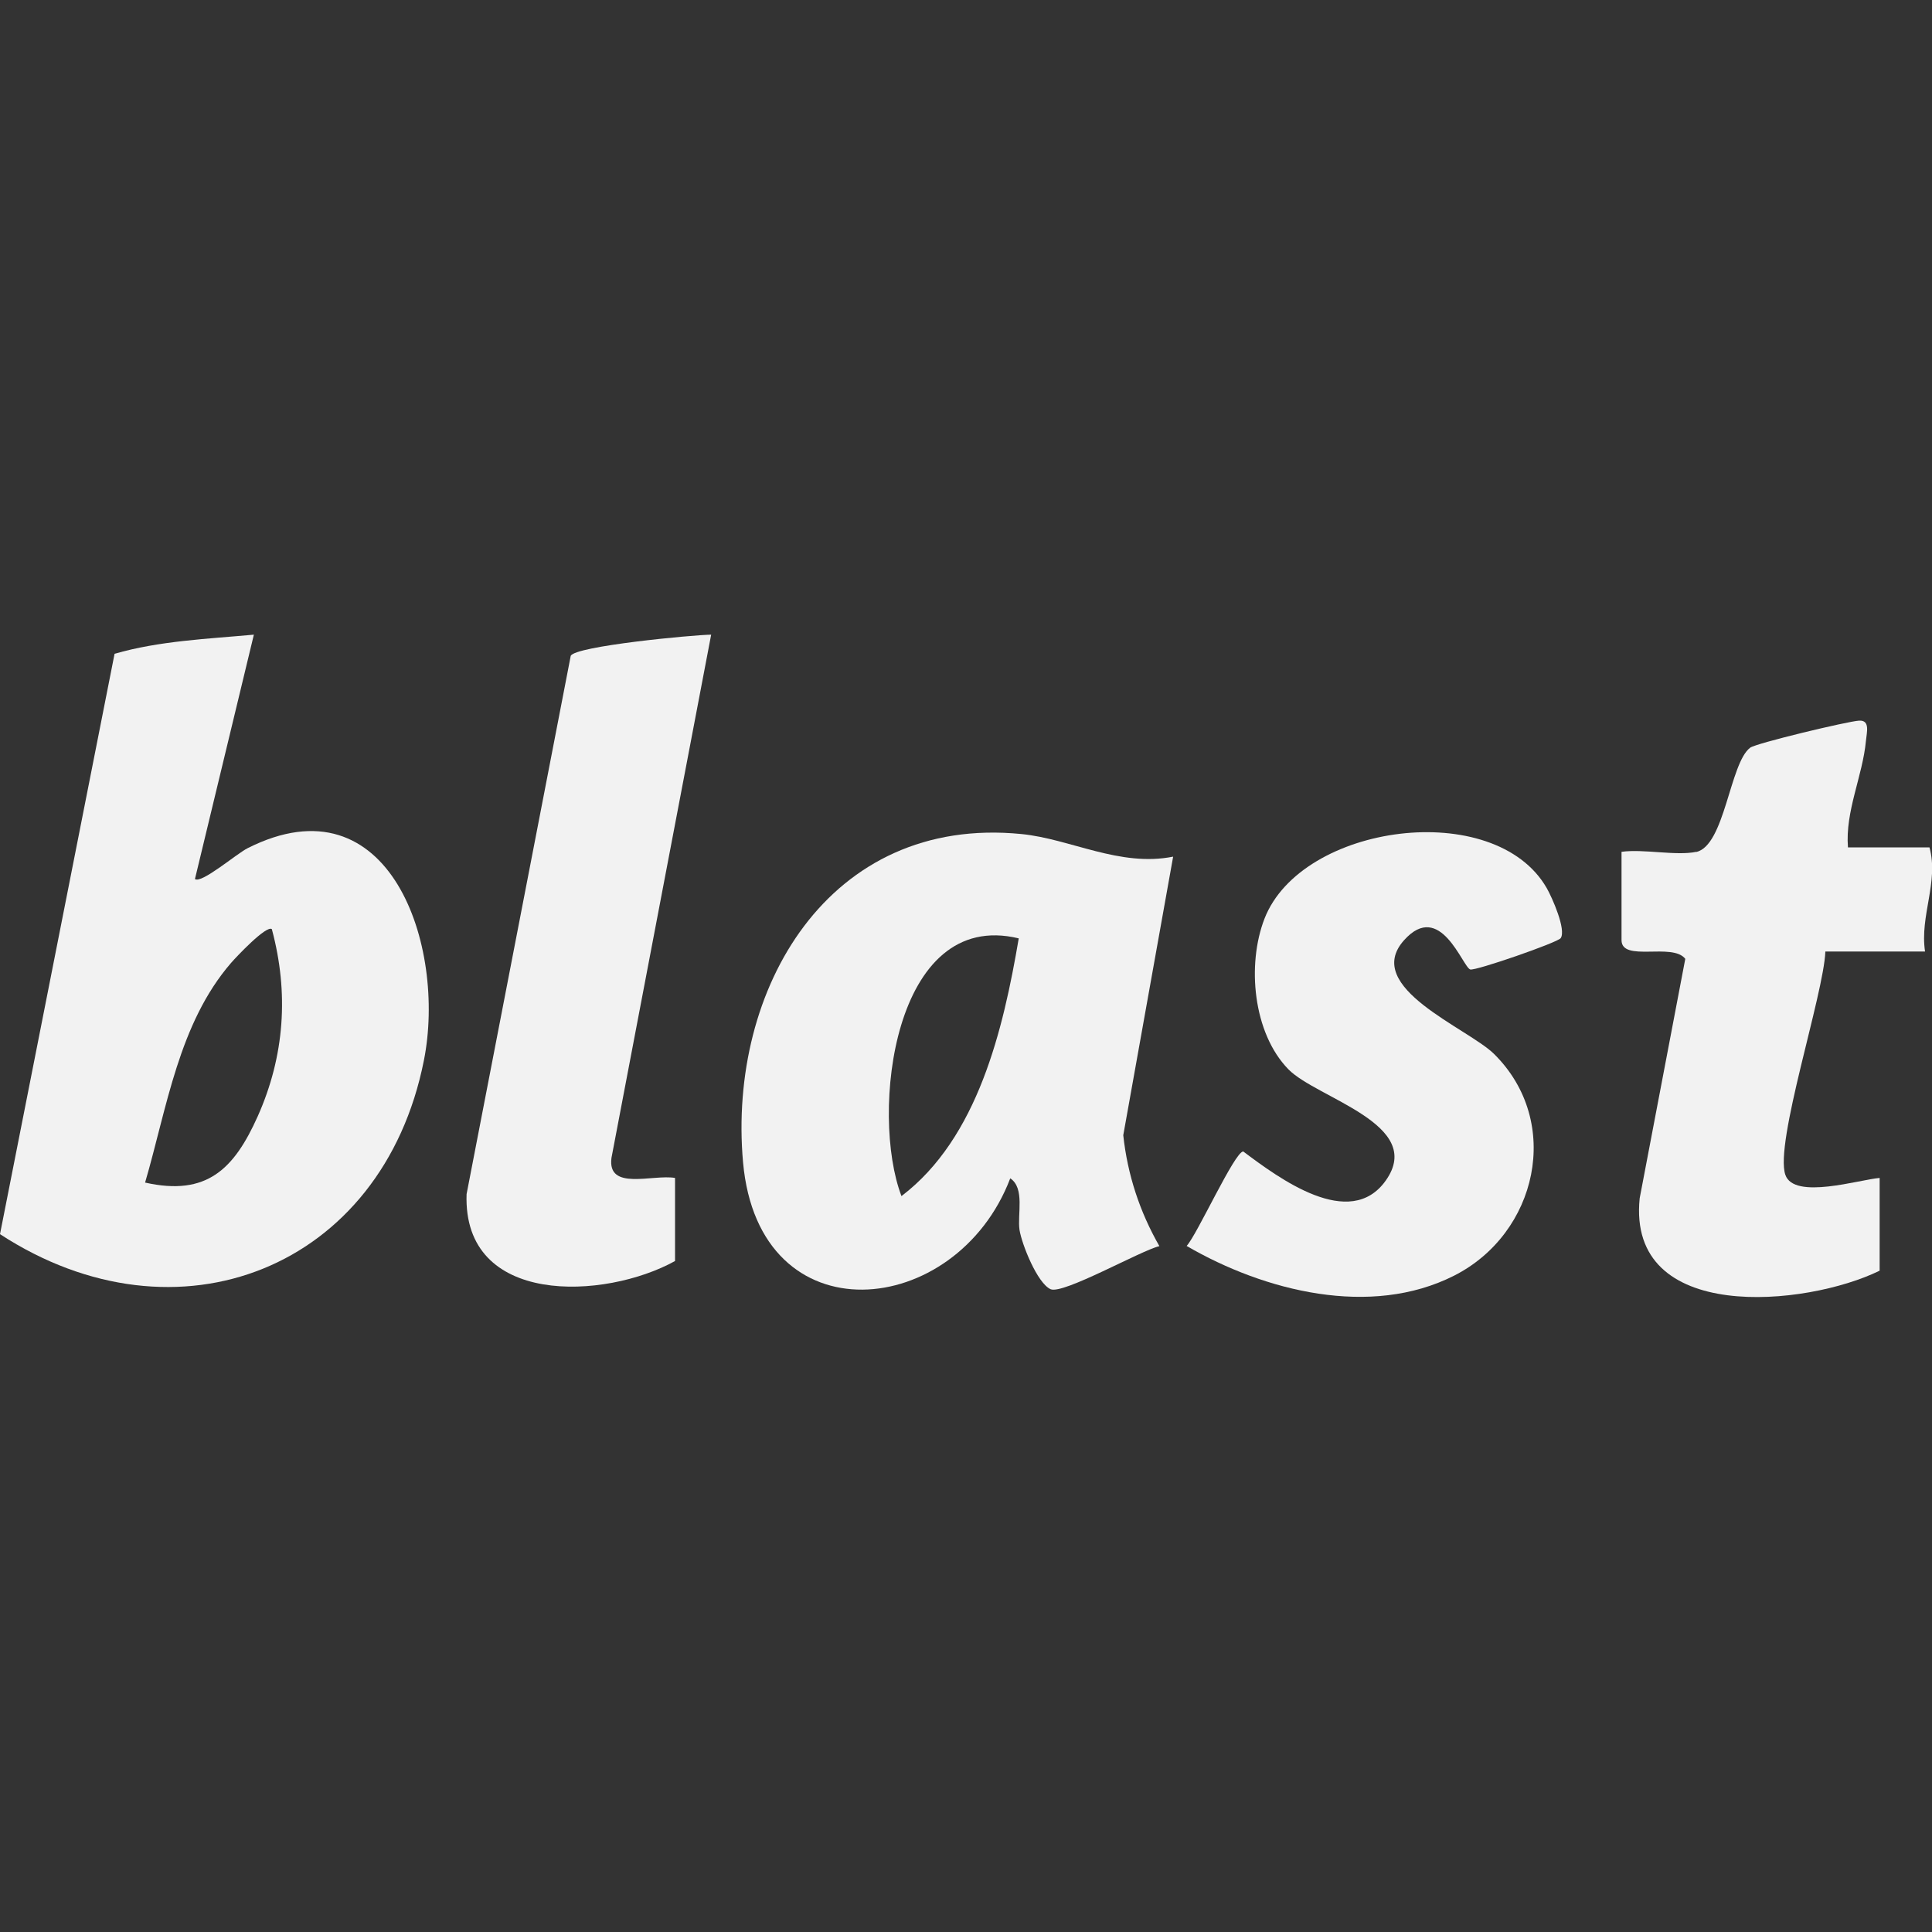
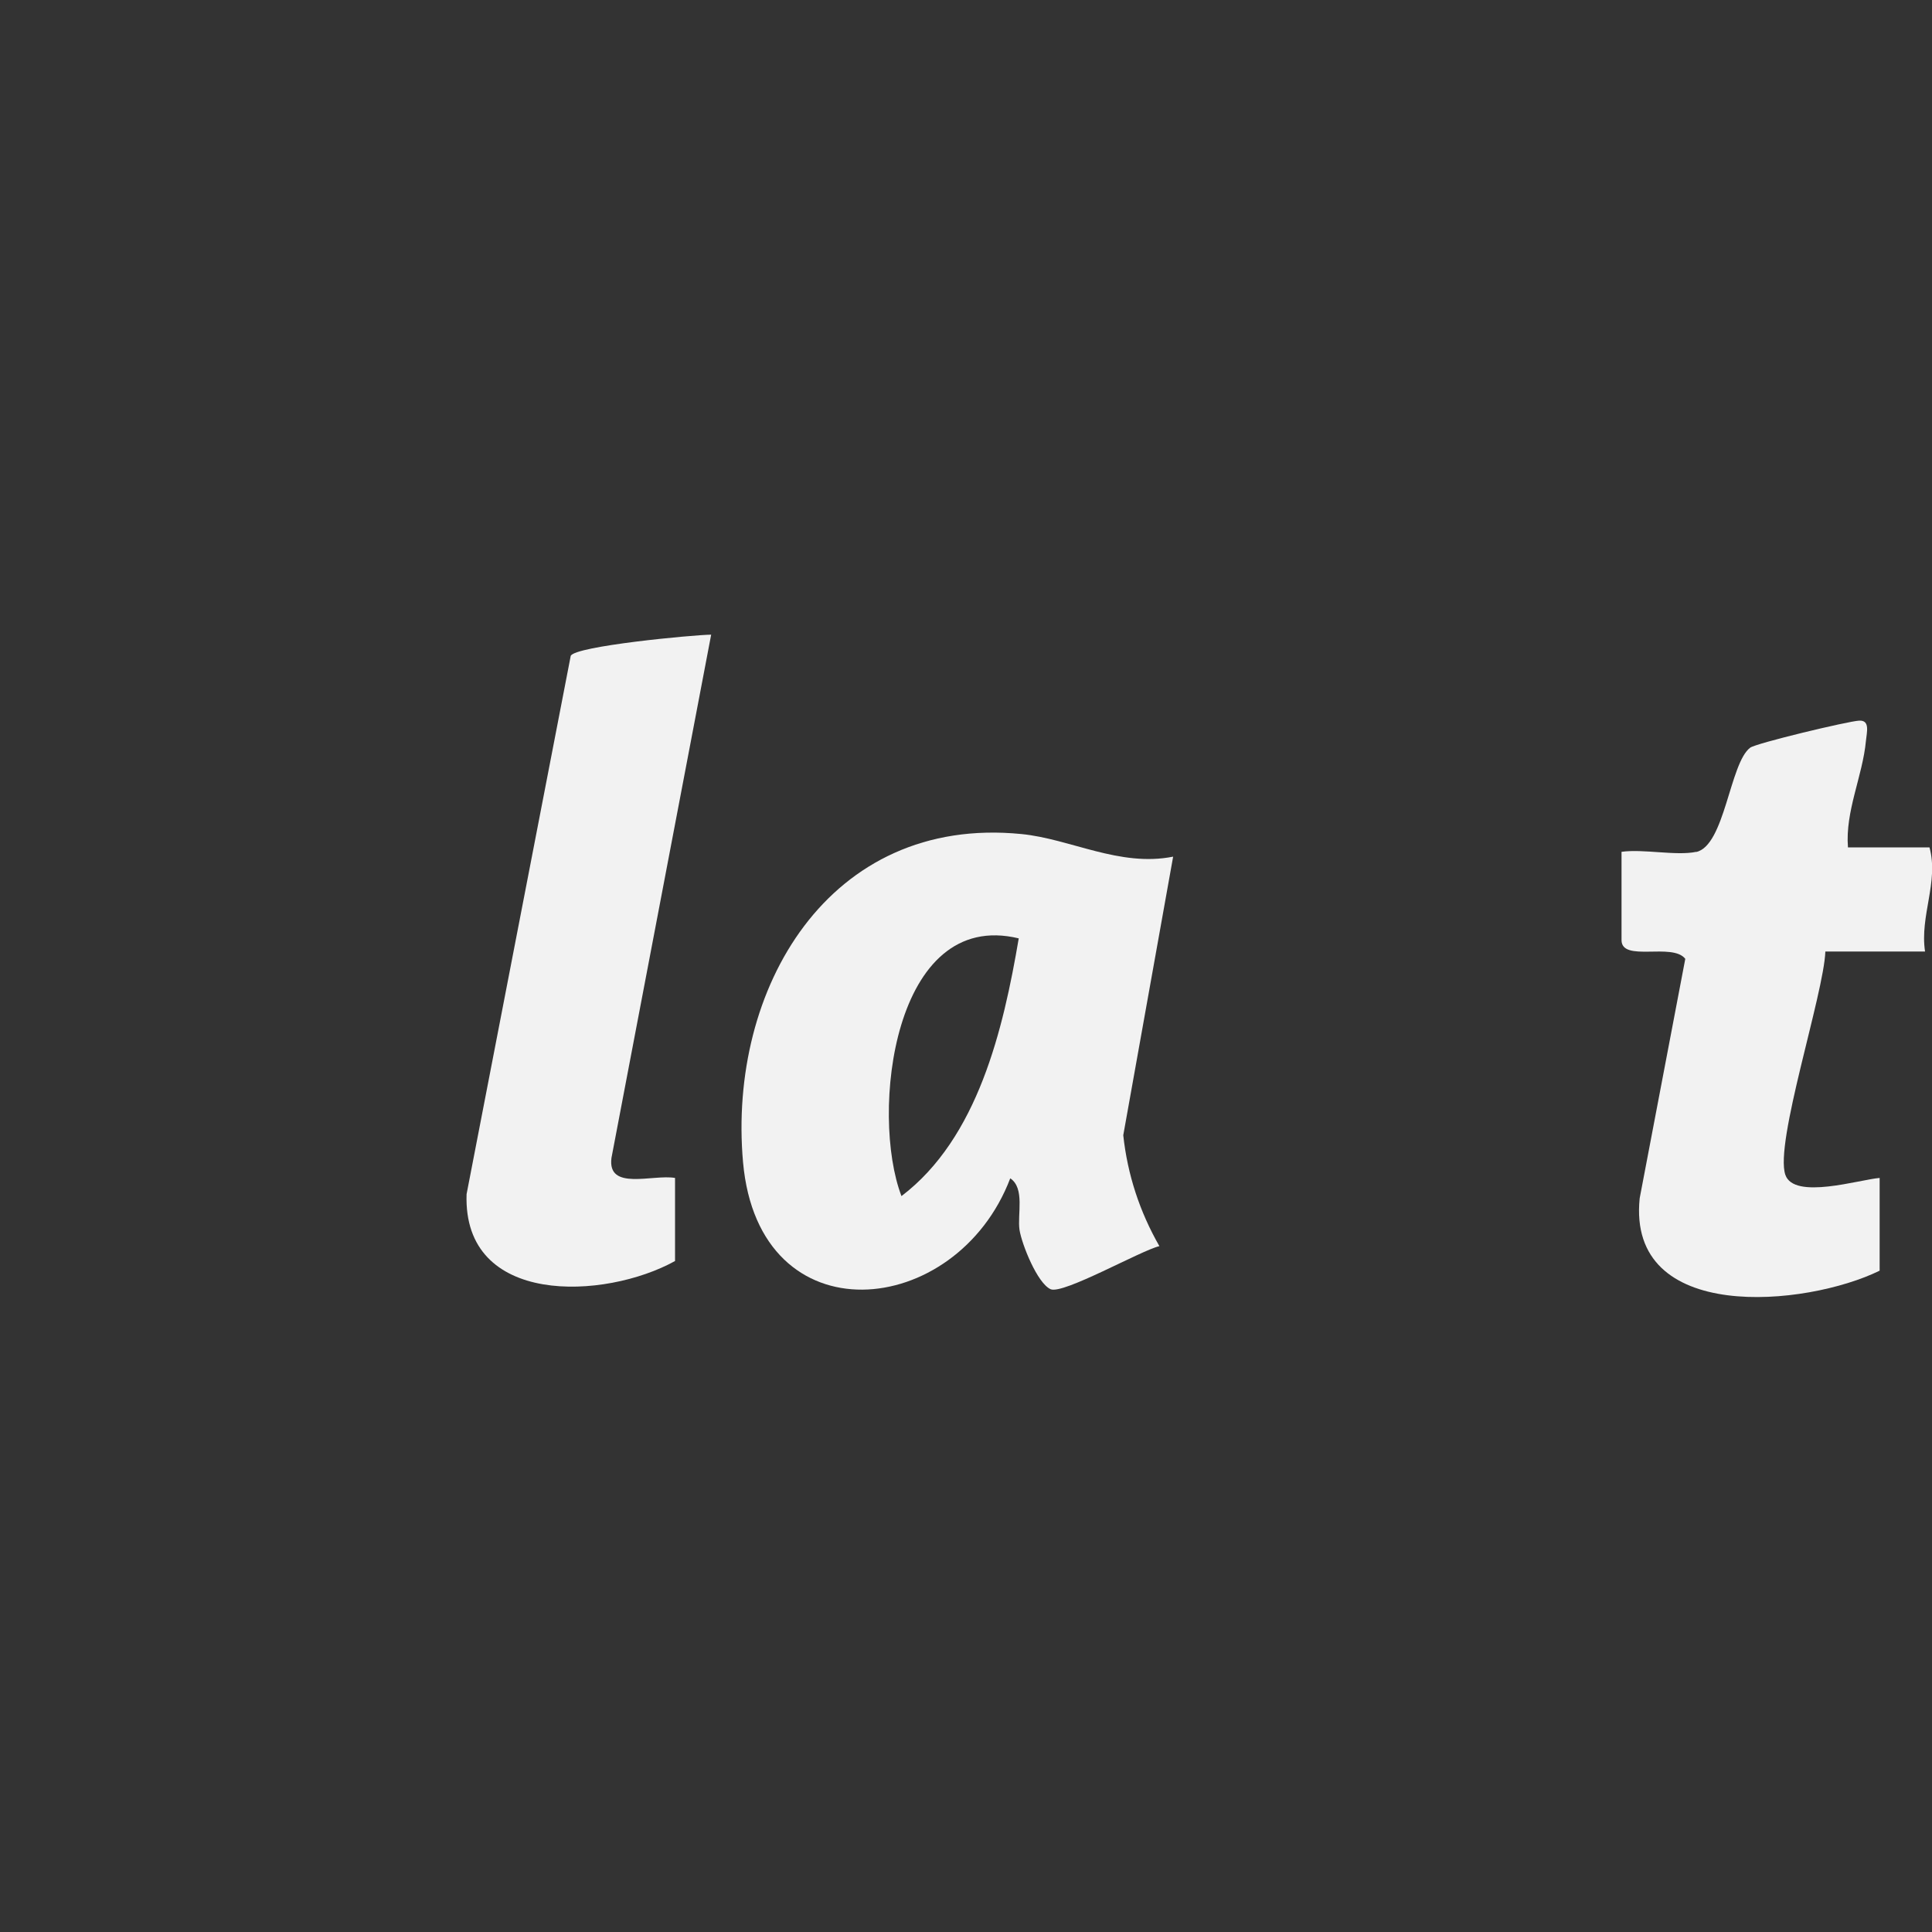
<svg xmlns="http://www.w3.org/2000/svg" id="Layer_1" data-name="Layer 1" viewBox="0 0 100 100">
  <rect x="0" y="0" width="100" height="100" fill="#333333" stroke="none" />
  <defs>
    <style>
      .cls-1 {
        fill: #f2f2f2;
      }
    </style>
  </defs>
  <path class="cls-1" d="M87.79,44.1c1.49-.32,1.74-4.61,2.8-5.4.3-.23,5.06-1.37,5.64-1.4s.39.61.35,1.05c-.17,1.82-1.08,3.64-.93,5.51h4.22c.49,1.79-.51,3.54-.23,5.39h-5.16c-.08,2.2-2.64,9.92-2.07,11.56.45,1.31,3.85.24,4.88.16v4.8c-3.79,1.86-13.09,2.78-12.42-3.75l2.36-12.39c-.66-.86-3.3.19-3.3-.97v-4.57c1.13-.16,2.83.22,3.87,0Z" />
-   <path class="cls-1" d="M61.42,64.49c.54-.58,2.49-4.89,2.93-4.89,1.83,1.37,5.52,4.13,7.38,1.5,2.06-2.91-3.57-4.25-5.04-5.75-1.84-1.88-2.16-5.43-1.24-7.8,1.91-4.92,11.92-6.27,14.61-1.58.28.49,1.02,2.16.72,2.59-.17.23-4.41,1.7-4.68,1.62-.4-.13-1.55-3.62-3.43-1.51-2.18,2.44,3.31,4.54,4.67,5.89,3.55,3.52,2.23,9.29-2.08,11.47s-9.8.81-13.84-1.54Z" />
  <path class="cls-1" d="M36.81,32.85l-5.16,27.08c-.23,1.73,2.14.84,3.29,1.04v4.3c-3.63,2.01-10.99,2.36-10.79-3.46l5.39-27.86c.21-.51,6.33-1.09,7.27-1.1Z" />
-   <path class="cls-1" d="M12.82,43.9c-.58.29-2.39,1.85-2.73,1.6l3.05-12.65c-2.41.22-4.9.32-7.21.99L0,63.88c9.17,5.98,19.8,1.79,21.94-8.99,1.18-5.91-1.76-14.7-9.12-10.99ZM13.34,57.78c-1.22,2.72-2.63,4.15-5.83,3.43,1.13-3.86,1.74-8.24,4.45-11.37.26-.3,1.82-1.96,2.11-1.75.89,3.31.66,6.57-.73,9.69Z" />
  <path class="cls-1" d="M60.72,44.34c-2.77.55-5.31-.92-7.85-1.17-9.97-.99-15.21,8.01-14.41,16.99.82,9.16,11.05,8.14,13.83.83.77.51.36,1.87.48,2.67.12.75.92,2.76,1.61,3.07.65.28,4.68-2.01,5.63-2.23-1.02-1.78-1.65-3.7-1.87-5.74l2.58-14.41ZM46.66,61.91c-1.63-4.26-.43-14.91,6.07-13.34-.8,4.7-2.11,10.33-6.07,13.34Z" />
</svg>